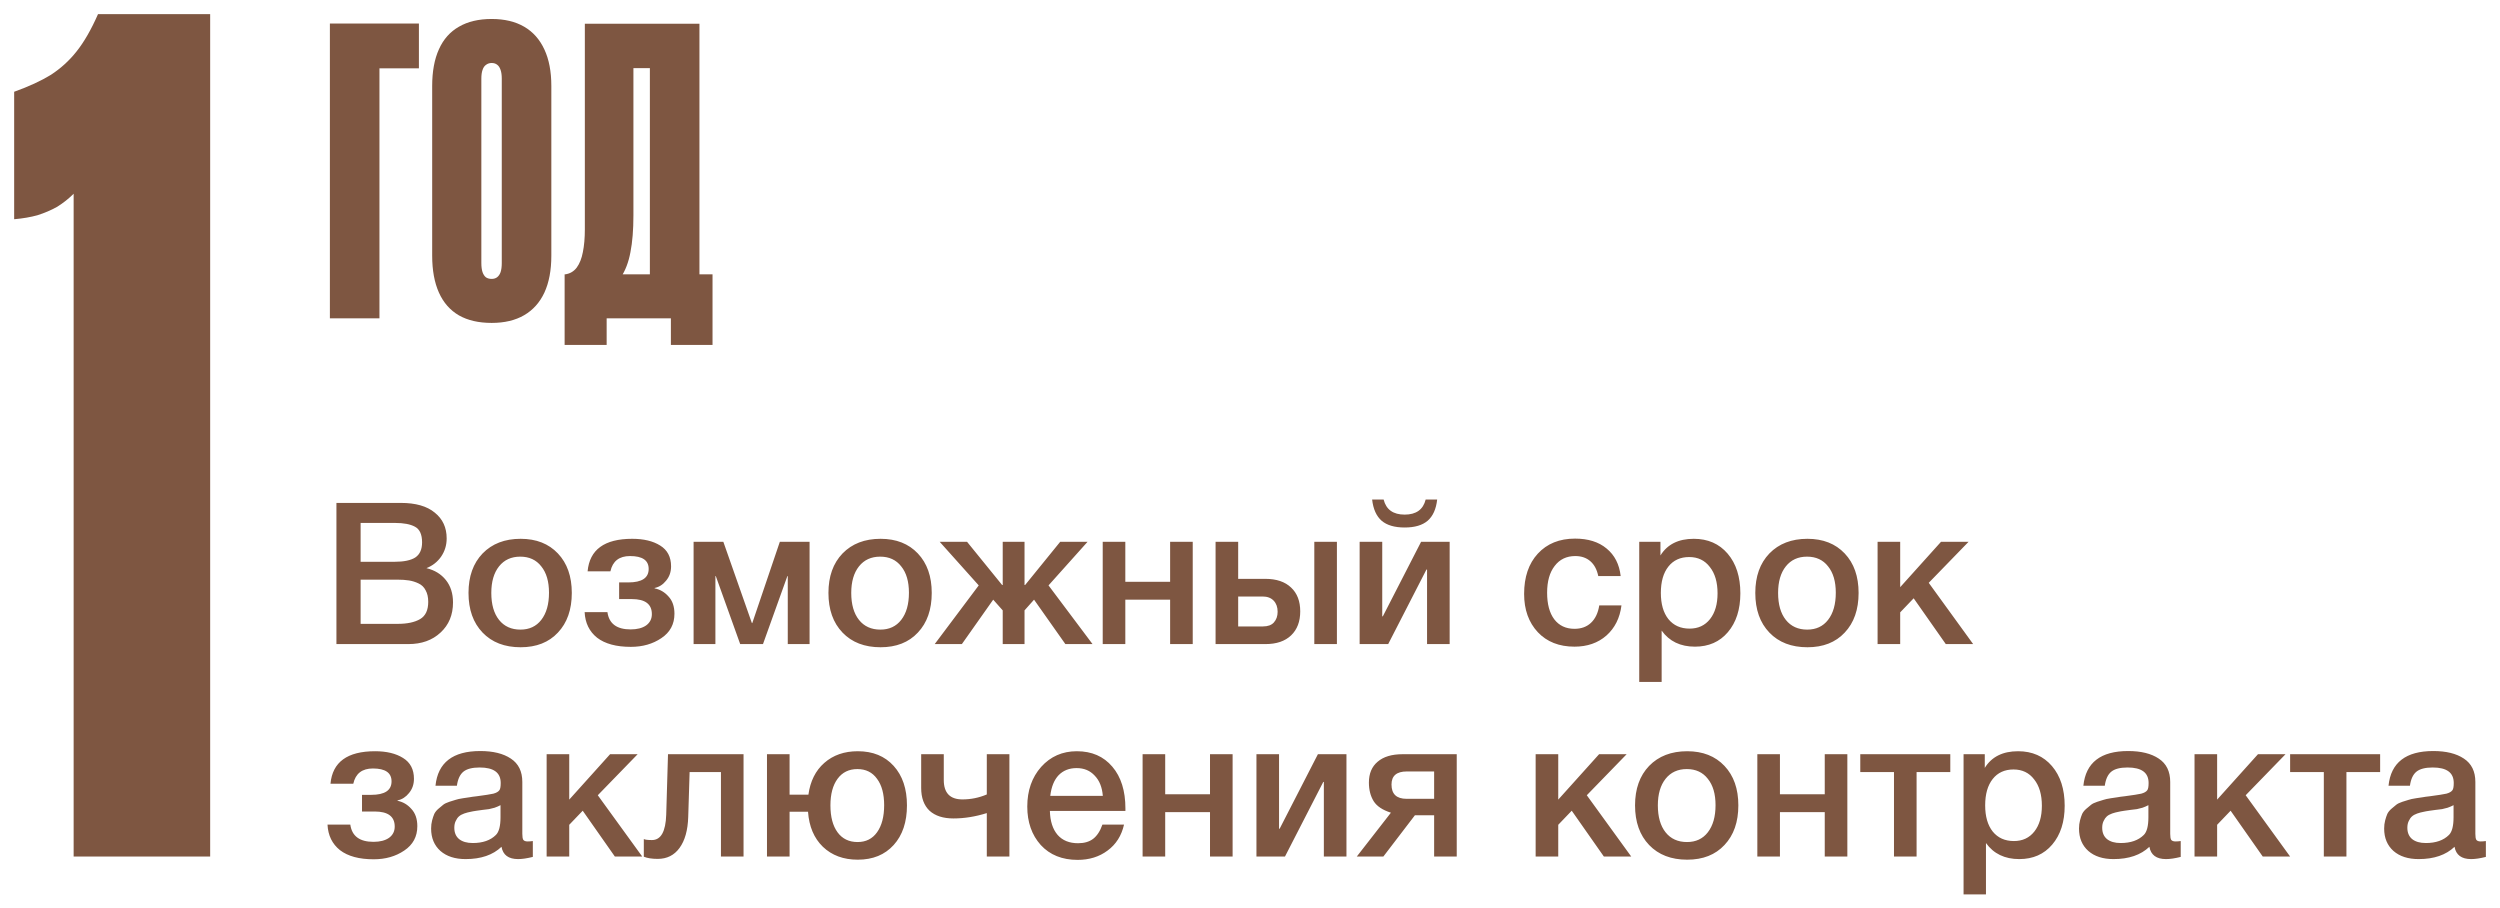
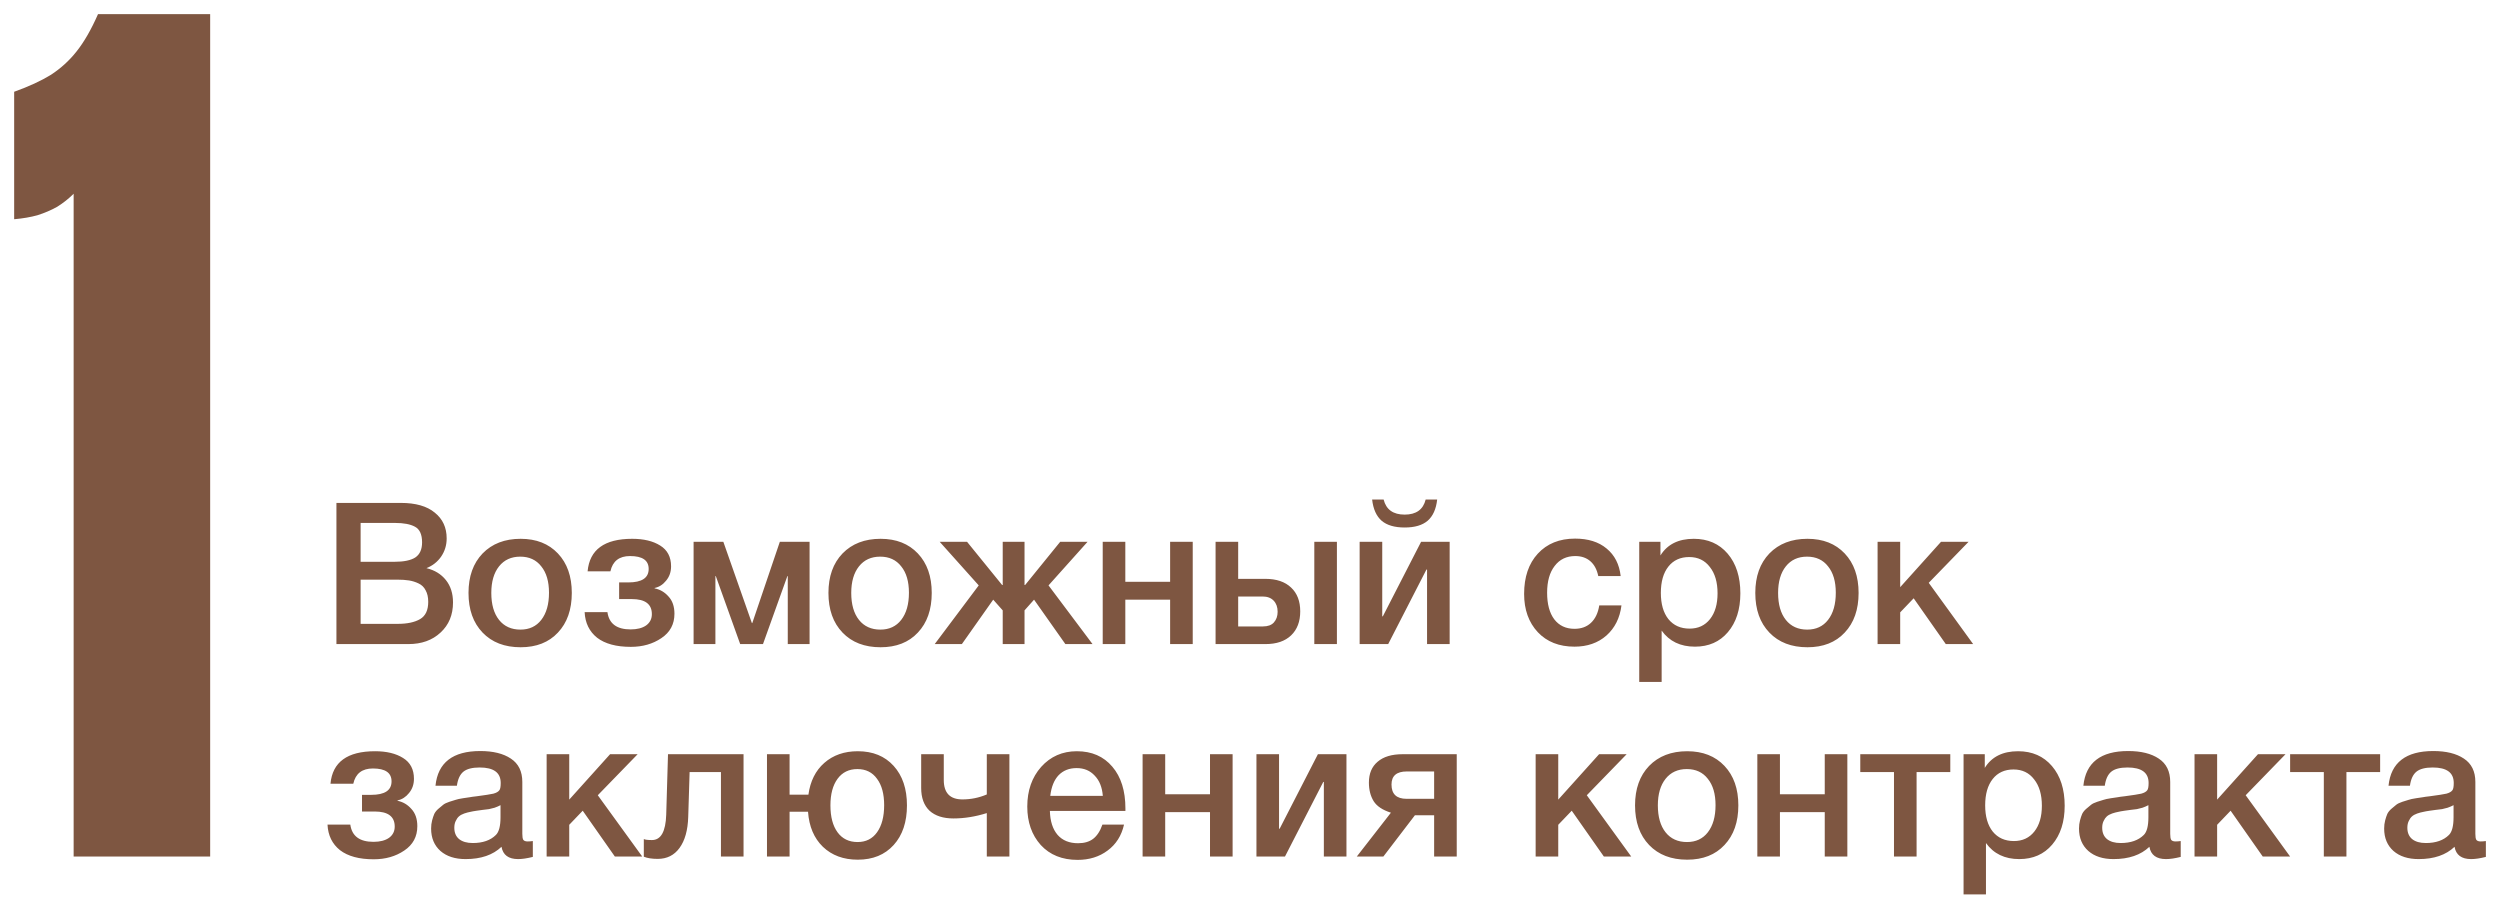
<svg xmlns="http://www.w3.org/2000/svg" viewBox="0 0 176.53 64.15">
  <path fill="#7E5641" stroke="none" fill-opacity="1" stroke-width="1" stroke-opacity="1" id="tSvg24c55361ec" title="Path 2" d="M5.2 13.68C4.854 14.027 4.467 14.333 4.04 14.6C3.614 14.84 3.147 15.04 2.64 15.2C2.16 15.333 1.613 15.427 1 15.48C1 12.48 1 9.48 1 6.48C2.04 6.107 2.907 5.707 3.6 5.28C4.293 4.827 4.894 4.28 5.4 3.64C5.934 2.973 6.44 2.093 6.92 1C9.56 1 12.2 1 14.84 1C14.84 20.827 14.84 40.653 14.84 60.48C11.627 60.48 8.414 60.48 5.2 60.48C5.2 44.88 5.2 29.28 5.2 13.68Z" />
-   <path fill="#7E5641" stroke="none" fill-opacity="1" stroke-width="1" stroke-opacity="1" id="tSvg15c87edb699" title="Path 3" d="M23.294 1.662C25.39 1.662 27.485 1.662 29.58 1.662C29.58 2.717 29.58 3.771 29.58 4.826C28.651 4.826 27.723 4.826 26.794 4.826C26.794 10.711 26.794 16.595 26.794 22.48C25.628 22.48 24.461 22.48 23.294 22.48C23.294 15.541 23.294 8.601 23.294 1.662ZM34.717 22.802C33.802 22.802 33.032 22.625 32.407 22.27C31.782 21.906 31.31 21.369 30.993 20.66C30.676 19.951 30.517 19.083 30.517 18.056C30.517 14.061 30.517 10.067 30.517 6.072C30.517 5.045 30.676 4.182 30.993 3.482C31.31 2.773 31.782 2.241 32.407 1.886C33.032 1.522 33.802 1.34 34.717 1.34C35.622 1.34 36.388 1.522 37.013 1.886C37.638 2.25 38.114 2.787 38.441 3.496C38.768 4.196 38.931 5.055 38.931 6.072C38.931 10.067 38.931 14.061 38.931 18.056C38.931 19.083 38.768 19.951 38.441 20.66C38.114 21.36 37.638 21.892 37.013 22.256C36.388 22.62 35.622 22.802 34.717 22.802ZM34.717 19.694C34.866 19.694 34.992 19.657 35.095 19.582C35.207 19.498 35.291 19.377 35.347 19.218C35.403 19.05 35.431 18.835 35.431 18.574C35.431 14.234 35.431 9.894 35.431 5.554C35.431 5.302 35.403 5.097 35.347 4.938C35.291 4.77 35.212 4.649 35.109 4.574C35.006 4.49 34.876 4.448 34.717 4.448C34.568 4.448 34.437 4.49 34.325 4.574C34.213 4.649 34.129 4.77 34.073 4.938C34.017 5.097 33.989 5.302 33.989 5.554C33.989 9.894 33.989 14.234 33.989 18.574C33.989 18.835 34.017 19.05 34.073 19.218C34.129 19.377 34.208 19.498 34.311 19.582C34.423 19.657 34.558 19.694 34.717 19.694ZM39.869 24.356C39.869 22.695 39.869 21.033 39.869 19.372C43.35 19.372 46.832 19.372 50.313 19.372C50.313 21.033 50.313 22.695 50.313 24.356C49.333 24.356 48.353 24.356 47.373 24.356C47.373 23.731 47.373 23.105 47.373 22.48C45.861 22.48 44.349 22.48 42.837 22.48C42.837 23.105 42.837 23.731 42.837 24.356C41.848 24.356 40.858 24.356 39.869 24.356ZM44.727 1.676C44.727 6.189 44.727 10.701 44.727 15.214C44.727 16.231 44.657 17.095 44.517 17.804C44.386 18.513 44.158 19.111 43.831 19.596C43.514 20.072 43.089 20.427 42.557 20.66C41.675 20.231 40.793 19.801 39.911 19.372C40.247 19.325 40.518 19.167 40.723 18.896C40.928 18.616 41.073 18.252 41.157 17.804C41.25 17.347 41.297 16.815 41.297 16.208C41.297 11.364 41.297 6.52 41.297 1.676C42.44 1.676 43.584 1.676 44.727 1.676ZM43.845 1.676C44.69 1.676 45.534 1.676 46.379 1.676C46.379 2.721 46.379 3.767 46.379 4.812C45.534 4.812 44.69 4.812 43.845 4.812C43.845 3.767 43.845 2.721 43.845 1.676ZM49.389 20.702C48.222 20.702 47.056 20.702 45.889 20.702C45.889 14.36 45.889 8.018 45.889 1.676C47.056 1.676 48.222 1.676 49.389 1.676C49.389 8.018 49.389 14.36 49.389 20.702Z" />
  <path fill="#7E5641" stroke="none" fill-opacity="1" stroke-width="1" stroke-opacity="1" id="tSvg6b2789a70b" title="Path 4" d="M23.756 35.512C25.273 35.512 26.79 35.512 28.306 35.512C29.352 35.512 30.149 35.741 30.7 36.198C31.26 36.646 31.54 37.253 31.54 38.018C31.54 38.494 31.41 38.923 31.148 39.306C30.887 39.679 30.541 39.95 30.112 40.118C30.691 40.258 31.148 40.538 31.484 40.958C31.82 41.378 31.988 41.905 31.988 42.54C31.988 43.417 31.694 44.127 31.106 44.668C30.527 45.209 29.771 45.48 28.838 45.48C27.144 45.48 25.45 45.48 23.756 45.48C23.756 42.157 23.756 38.835 23.756 35.512ZM25.464 36.926C25.464 37.841 25.464 38.755 25.464 39.67C26.258 39.67 27.051 39.67 27.844 39.67C28.516 39.67 29.011 39.567 29.328 39.362C29.645 39.147 29.804 38.793 29.804 38.298C29.804 37.738 29.636 37.369 29.3 37.192C28.974 37.015 28.507 36.926 27.9 36.926C27.088 36.926 26.276 36.926 25.464 36.926ZM25.464 40.93C25.464 41.971 25.464 43.011 25.464 44.052C26.337 44.052 27.209 44.052 28.082 44.052C28.754 44.052 29.282 43.94 29.664 43.716C30.047 43.492 30.238 43.086 30.238 42.498C30.238 42.171 30.177 41.901 30.056 41.686C29.944 41.462 29.776 41.299 29.552 41.196C29.337 41.093 29.113 41.023 28.88 40.986C28.647 40.949 28.372 40.93 28.054 40.93C27.191 40.93 26.328 40.93 25.464 40.93ZM36.764 38.046C37.865 38.046 38.742 38.391 39.396 39.082C40.049 39.773 40.376 40.701 40.376 41.868C40.376 43.044 40.049 43.977 39.396 44.668C38.752 45.359 37.874 45.704 36.764 45.704C35.634 45.704 34.738 45.359 34.076 44.668C33.413 43.977 33.082 43.044 33.082 41.868C33.082 40.701 33.413 39.773 34.076 39.082C34.748 38.391 35.644 38.046 36.764 38.046ZM38.22 39.992C37.865 39.535 37.37 39.306 36.736 39.306C36.101 39.306 35.602 39.535 35.238 39.992C34.874 40.449 34.692 41.075 34.692 41.868C34.692 42.68 34.874 43.315 35.238 43.772C35.602 44.229 36.106 44.458 36.75 44.458C37.375 44.458 37.865 44.229 38.22 43.772C38.584 43.305 38.766 42.666 38.766 41.854C38.766 41.061 38.584 40.44 38.22 39.992ZM47.624 43.338C47.624 44.075 47.316 44.649 46.7 45.06C46.094 45.471 45.375 45.676 44.544 45.676C43.518 45.676 42.724 45.461 42.164 45.032C41.614 44.593 41.32 43.991 41.282 43.226C41.819 43.226 42.356 43.226 42.892 43.226C43.005 44.038 43.55 44.444 44.531 44.444C44.988 44.444 45.352 44.351 45.623 44.164C45.893 43.968 46.029 43.702 46.029 43.366C46.029 42.657 45.557 42.302 44.614 42.302C44.316 42.302 44.017 42.302 43.718 42.302C43.718 41.91 43.718 41.518 43.718 41.126C43.933 41.126 44.148 41.126 44.362 41.126C45.324 41.126 45.804 40.809 45.804 40.174C45.804 39.567 45.366 39.264 44.489 39.264C43.723 39.264 43.261 39.623 43.102 40.342C42.566 40.342 42.029 40.342 41.492 40.342C41.633 38.811 42.682 38.046 44.642 38.046C45.455 38.046 46.112 38.205 46.617 38.522C47.13 38.839 47.386 39.329 47.386 39.992C47.386 40.384 47.27 40.72 47.036 41C46.812 41.28 46.542 41.453 46.224 41.518C46.224 41.527 46.224 41.537 46.224 41.546C46.607 41.621 46.934 41.812 47.205 42.12C47.484 42.419 47.624 42.825 47.624 43.338ZM50.516 45.48C50.003 45.48 49.489 45.48 48.976 45.48C48.976 43.072 48.976 40.664 48.976 38.256C49.676 38.256 50.376 38.256 51.076 38.256C51.748 40.169 52.42 42.083 53.092 43.996C53.102 43.996 53.111 43.996 53.12 43.996C53.769 42.083 54.417 40.169 55.066 38.256C55.766 38.256 56.466 38.256 57.166 38.256C57.166 40.664 57.166 43.072 57.166 45.48C56.653 45.48 56.139 45.48 55.626 45.48C55.626 43.879 55.626 42.279 55.626 40.678C55.617 40.678 55.608 40.678 55.598 40.678C55.024 42.279 54.45 43.879 53.876 45.48C53.34 45.48 52.803 45.48 52.266 45.48C51.692 43.879 51.118 42.279 50.544 40.678C50.535 40.678 50.526 40.678 50.516 40.678C50.516 42.279 50.516 43.879 50.516 45.48ZM62.18 38.046C63.281 38.046 64.158 38.391 64.812 39.082C65.465 39.773 65.792 40.701 65.792 41.868C65.792 43.044 65.465 43.977 64.812 44.668C64.168 45.359 63.29 45.704 62.18 45.704C61.05 45.704 60.154 45.359 59.492 44.668C58.829 43.977 58.498 43.044 58.498 41.868C58.498 40.701 58.829 39.773 59.492 39.082C60.164 38.391 61.06 38.046 62.18 38.046ZM63.636 39.992C63.281 39.535 62.786 39.306 62.152 39.306C61.517 39.306 61.018 39.535 60.654 39.992C60.29 40.449 60.108 41.075 60.108 41.868C60.108 42.68 60.29 43.315 60.654 43.772C61.018 44.229 61.522 44.458 62.166 44.458C62.791 44.458 63.281 44.229 63.636 43.772C64 43.305 64.182 42.666 64.182 41.854C64.182 41.061 64 40.44 63.636 39.992ZM77.146 45.48C76.507 45.48 75.868 45.48 75.228 45.48C74.491 44.435 73.754 43.389 73.016 42.344C72.792 42.596 72.568 42.848 72.344 43.1C72.344 43.893 72.344 44.687 72.344 45.48C71.831 45.48 71.318 45.48 70.804 45.48C70.804 44.687 70.804 43.893 70.804 43.1C70.58 42.848 70.356 42.596 70.132 42.344C69.395 43.389 68.658 44.435 67.92 45.48C67.281 45.48 66.642 45.48 66.002 45.48C67.038 44.099 68.074 42.717 69.11 41.336C68.191 40.309 67.272 39.283 66.352 38.256C66.996 38.256 67.64 38.256 68.284 38.256C69.11 39.273 69.936 40.291 70.762 41.308C70.776 41.308 70.79 41.308 70.804 41.308C70.804 40.291 70.804 39.273 70.804 38.256C71.318 38.256 71.831 38.256 72.344 38.256C72.344 39.273 72.344 40.291 72.344 41.308C72.358 41.308 72.372 41.308 72.386 41.308C73.212 40.291 74.038 39.273 74.864 38.256C75.508 38.256 76.152 38.256 76.796 38.256C75.877 39.283 74.958 40.309 74.038 41.336C75.074 42.717 76.11 44.099 77.146 45.48ZM79.461 45.48C78.929 45.48 78.397 45.48 77.865 45.48C77.865 43.072 77.865 40.664 77.865 38.256C78.397 38.256 78.929 38.256 79.461 38.256C79.461 39.199 79.461 40.141 79.461 41.084C80.516 41.084 81.57 41.084 82.625 41.084C82.625 40.141 82.625 39.199 82.625 38.256C83.157 38.256 83.689 38.256 84.221 38.256C84.221 40.664 84.221 43.072 84.221 45.48C83.689 45.48 83.157 45.48 82.625 45.48C82.625 44.435 82.625 43.389 82.625 42.344C81.57 42.344 80.516 42.344 79.461 42.344C79.461 43.389 79.461 44.435 79.461 45.48ZM92.806 38.256C93.338 38.256 93.87 38.256 94.402 38.256C94.402 40.664 94.402 43.072 94.402 45.48C93.87 45.48 93.338 45.48 92.806 45.48C92.806 43.072 92.806 40.664 92.806 38.256ZM91.168 41.49C91.597 41.891 91.812 42.451 91.812 43.17C91.812 43.889 91.597 44.453 91.168 44.864C90.739 45.275 90.137 45.48 89.362 45.48C88.186 45.48 87.01 45.48 85.834 45.48C85.834 43.072 85.834 40.664 85.834 38.256C86.366 38.256 86.898 38.256 87.43 38.256C87.43 39.129 87.43 40.001 87.43 40.874C88.069 40.874 88.709 40.874 89.348 40.874C90.132 40.874 90.739 41.079 91.168 41.49ZM90.216 43.198C90.216 42.871 90.123 42.61 89.936 42.414C89.749 42.218 89.488 42.12 89.152 42.12C88.578 42.12 88.004 42.12 87.43 42.12C87.43 42.825 87.43 43.529 87.43 44.234C88.013 44.234 88.597 44.234 89.18 44.234C89.525 44.234 89.782 44.141 89.95 43.954C90.127 43.758 90.216 43.506 90.216 43.198ZM101.481 35.274C101.407 35.946 101.183 36.445 100.809 36.772C100.436 37.089 99.895 37.248 99.186 37.248C98.476 37.248 97.935 37.089 97.561 36.772C97.188 36.445 96.964 35.946 96.889 35.274C97.16 35.274 97.431 35.274 97.701 35.274C97.879 35.983 98.374 36.338 99.186 36.338C99.998 36.338 100.492 35.983 100.669 35.274C100.94 35.274 101.211 35.274 101.481 35.274ZM98.023 45.48C97.352 45.48 96.68 45.48 96.007 45.48C96.007 43.072 96.007 40.664 96.007 38.256C96.54 38.256 97.072 38.256 97.603 38.256C97.603 40.011 97.603 41.765 97.603 43.52C97.618 43.52 97.632 43.52 97.645 43.52C98.546 41.765 99.447 40.011 100.347 38.256C101.019 38.256 101.691 38.256 102.363 38.256C102.363 40.664 102.363 43.072 102.363 45.48C101.831 45.48 101.299 45.48 100.767 45.48C100.767 43.725 100.767 41.971 100.767 40.216C100.753 40.216 100.739 40.216 100.725 40.216C99.825 41.971 98.924 43.725 98.023 45.48ZM114.495 42.75C114.383 43.637 114.028 44.346 113.431 44.878C112.833 45.401 112.082 45.662 111.177 45.662C110.094 45.662 109.231 45.321 108.587 44.64C107.943 43.949 107.621 43.049 107.621 41.938C107.621 40.743 107.943 39.796 108.587 39.096C109.24 38.387 110.117 38.032 111.219 38.032C112.143 38.032 112.885 38.265 113.445 38.732C114.014 39.199 114.345 39.847 114.439 40.678C113.912 40.678 113.385 40.678 112.857 40.678C112.763 40.221 112.577 39.871 112.297 39.628C112.017 39.385 111.662 39.264 111.233 39.264C110.617 39.264 110.131 39.497 109.777 39.964C109.422 40.421 109.245 41.051 109.245 41.854C109.245 42.657 109.413 43.282 109.749 43.73C110.094 44.178 110.57 44.402 111.177 44.402C111.653 44.402 112.04 44.262 112.339 43.982C112.647 43.693 112.843 43.282 112.927 42.75C113.45 42.75 113.972 42.75 114.495 42.75ZM117.248 38.256C117.248 38.578 117.248 38.9 117.248 39.222C117.733 38.438 118.517 38.046 119.6 38.046C120.599 38.046 121.397 38.396 121.994 39.096C122.591 39.796 122.89 40.729 122.89 41.896C122.89 43.035 122.596 43.949 122.008 44.64C121.429 45.321 120.655 45.662 119.684 45.662C118.657 45.662 117.873 45.284 117.332 44.528C117.332 45.737 117.332 46.945 117.332 48.154C116.805 48.154 116.278 48.154 115.75 48.154C115.75 44.855 115.75 41.555 115.75 38.256C116.249 38.256 116.749 38.256 117.248 38.256ZM119.278 39.334C118.653 39.334 118.163 39.558 117.808 40.006C117.453 40.454 117.276 41.075 117.276 41.868C117.276 42.652 117.453 43.268 117.808 43.716C118.172 44.164 118.671 44.388 119.306 44.388C119.913 44.388 120.393 44.164 120.748 43.716C121.103 43.268 121.28 42.661 121.28 41.896C121.28 41.112 121.098 40.491 120.734 40.034C120.379 39.567 119.894 39.334 119.278 39.334ZM127.627 38.046C128.728 38.046 129.605 38.391 130.259 39.082C130.912 39.773 131.239 40.701 131.239 41.868C131.239 43.044 130.912 43.977 130.259 44.668C129.615 45.359 128.737 45.704 127.627 45.704C126.497 45.704 125.601 45.359 124.939 44.668C124.276 43.977 123.945 43.044 123.945 41.868C123.945 40.701 124.276 39.773 124.939 39.082C125.611 38.391 126.507 38.046 127.627 38.046ZM129.083 39.992C128.728 39.535 128.233 39.306 127.599 39.306C126.964 39.306 126.465 39.535 126.101 39.992C125.737 40.449 125.555 41.075 125.555 41.868C125.555 42.68 125.737 43.315 126.101 43.772C126.465 44.229 126.969 44.458 127.613 44.458C128.238 44.458 128.728 44.229 129.083 43.772C129.447 43.305 129.629 42.666 129.629 41.854C129.629 41.061 129.447 40.44 129.083 39.992ZM139.328 45.48C138.684 45.48 138.04 45.48 137.396 45.48C136.64 44.402 135.884 43.324 135.128 42.246C134.811 42.577 134.494 42.909 134.176 43.24C134.176 43.987 134.176 44.733 134.176 45.48C133.644 45.48 133.112 45.48 132.58 45.48C132.58 43.072 132.58 40.664 132.58 38.256C133.112 38.256 133.644 38.256 134.176 38.256C134.176 39.325 134.176 40.393 134.176 41.462C135.137 40.393 136.099 39.325 137.06 38.256C137.709 38.256 138.357 38.256 139.006 38.256C138.068 39.222 137.13 40.188 136.192 41.154C137.238 42.596 138.283 44.038 139.328 45.48ZM29.468 58.338C29.468 59.075 29.16 59.649 28.544 60.06C27.938 60.471 27.219 60.676 26.388 60.676C25.361 60.676 24.568 60.461 24.008 60.032C23.457 59.593 23.163 58.991 23.126 58.226C23.663 58.226 24.2 58.226 24.736 58.226C24.848 59.038 25.394 59.444 26.374 59.444C26.831 59.444 27.195 59.351 27.466 59.164C27.737 58.968 27.872 58.702 27.872 58.366C27.872 57.657 27.401 57.302 26.458 57.302C26.16 57.302 25.861 57.302 25.562 57.302C25.562 56.91 25.562 56.518 25.562 56.126C25.777 56.126 25.991 56.126 26.206 56.126C27.168 56.126 27.648 55.809 27.648 55.174C27.648 54.567 27.209 54.264 26.332 54.264C25.567 54.264 25.105 54.623 24.946 55.342C24.41 55.342 23.873 55.342 23.336 55.342C23.476 53.811 24.526 53.046 26.486 53.046C27.298 53.046 27.956 53.205 28.46 53.522C28.974 53.839 29.23 54.329 29.23 54.992C29.23 55.384 29.113 55.72 28.88 56C28.656 56.28 28.386 56.453 28.068 56.518C28.068 56.527 28.068 56.537 28.068 56.546C28.451 56.621 28.777 56.812 29.048 57.12C29.328 57.419 29.468 57.825 29.468 58.338ZM30.75 55.482C30.918 53.849 31.973 53.032 33.914 53.032C34.819 53.032 35.538 53.209 36.07 53.564C36.611 53.919 36.882 54.469 36.882 55.216C36.882 56.439 36.882 57.661 36.882 58.884C36.882 59.089 36.905 59.229 36.952 59.304C37.008 59.379 37.111 59.416 37.26 59.416C37.372 59.416 37.493 59.407 37.624 59.388C37.624 59.761 37.624 60.135 37.624 60.508C37.213 60.611 36.868 60.662 36.588 60.662C35.907 60.662 35.515 60.373 35.412 59.794C34.805 60.373 33.961 60.662 32.878 60.662C32.131 60.662 31.539 60.471 31.1 60.088C30.661 59.696 30.442 59.169 30.442 58.506C30.442 58.301 30.465 58.109 30.512 57.932C30.559 57.755 30.61 57.601 30.666 57.47C30.731 57.339 30.829 57.218 30.96 57.106C31.1 56.994 31.212 56.901 31.296 56.826C31.389 56.751 31.534 56.681 31.73 56.616C31.935 56.551 32.085 56.504 32.178 56.476C32.281 56.439 32.453 56.401 32.696 56.364C32.939 56.327 33.097 56.303 33.172 56.294C33.256 56.275 33.424 56.252 33.676 56.224C34.245 56.149 34.633 56.089 34.838 56.042C35.043 55.986 35.183 55.907 35.258 55.804C35.323 55.729 35.356 55.557 35.356 55.286C35.356 54.558 34.861 54.194 33.872 54.194C33.349 54.194 32.967 54.292 32.724 54.488C32.481 54.684 32.327 55.015 32.262 55.482C31.758 55.482 31.254 55.482 30.75 55.482ZM35.342 56.854C35.221 56.919 35.081 56.98 34.922 57.036C34.763 57.083 34.633 57.115 34.53 57.134C34.437 57.143 34.283 57.162 34.068 57.19C33.863 57.218 33.727 57.237 33.662 57.246C33.466 57.274 33.312 57.302 33.2 57.33C33.088 57.349 32.948 57.386 32.78 57.442C32.621 57.498 32.495 57.568 32.402 57.652C32.318 57.727 32.243 57.834 32.178 57.974C32.113 58.105 32.08 58.263 32.08 58.45C32.08 58.795 32.192 59.061 32.416 59.248C32.649 59.435 32.971 59.528 33.382 59.528C34.091 59.528 34.637 59.337 35.02 58.954C35.235 58.739 35.342 58.324 35.342 57.708C35.342 57.423 35.342 57.139 35.342 56.854ZM45.347 60.48C44.703 60.48 44.059 60.48 43.415 60.48C42.659 59.402 41.903 58.324 41.147 57.246C40.83 57.577 40.513 57.909 40.195 58.24C40.195 58.987 40.195 59.733 40.195 60.48C39.663 60.48 39.131 60.48 38.599 60.48C38.599 58.072 38.599 55.664 38.599 53.256C39.131 53.256 39.663 53.256 40.195 53.256C40.195 54.325 40.195 55.393 40.195 56.462C41.157 55.393 42.118 54.325 43.079 53.256C43.728 53.256 44.377 53.256 45.025 53.256C44.087 54.222 43.149 55.188 42.211 56.154C43.257 57.596 44.302 59.038 45.347 60.48ZM52.503 60.48C51.971 60.48 51.439 60.48 50.907 60.48C50.907 58.492 50.907 56.504 50.907 54.516C50.169 54.516 49.432 54.516 48.695 54.516C48.662 55.571 48.63 56.625 48.597 57.68C48.569 58.623 48.364 59.355 47.981 59.878C47.608 60.391 47.094 60.648 46.441 60.648C46.039 60.648 45.713 60.597 45.461 60.494C45.461 60.079 45.461 59.663 45.461 59.248C45.554 59.295 45.745 59.318 46.035 59.318C46.669 59.318 47.005 58.721 47.043 57.526C47.085 56.103 47.127 54.679 47.169 53.256C48.947 53.256 50.725 53.256 52.503 53.256C52.503 55.664 52.503 58.072 52.503 60.48ZM60.57 53.046C61.634 53.046 62.478 53.391 63.104 54.082C63.729 54.773 64.042 55.701 64.042 56.868C64.042 58.044 63.729 58.977 63.104 59.668C62.478 60.359 61.634 60.704 60.57 60.704C59.562 60.704 58.74 60.401 58.106 59.794C57.48 59.187 57.13 58.361 57.056 57.316C56.622 57.316 56.188 57.316 55.754 57.316C55.754 58.371 55.754 59.425 55.754 60.48C55.222 60.48 54.69 60.48 54.158 60.48C54.158 58.072 54.158 55.664 54.158 53.256C54.69 53.256 55.222 53.256 55.754 53.256C55.754 54.208 55.754 55.16 55.754 56.112C56.197 56.112 56.641 56.112 57.084 56.112C57.215 55.16 57.588 54.413 58.204 53.872C58.829 53.321 59.618 53.046 60.57 53.046ZM61.928 54.992C61.601 54.535 61.139 54.306 60.542 54.306C59.944 54.306 59.478 54.535 59.142 54.992C58.806 55.449 58.638 56.075 58.638 56.868C58.638 57.68 58.806 58.315 59.142 58.772C59.478 59.229 59.949 59.458 60.556 59.458C61.144 59.458 61.601 59.229 61.928 58.772C62.264 58.305 62.432 57.666 62.432 56.854C62.432 56.061 62.264 55.44 61.928 54.992ZM69.68 57.414C68.878 57.666 68.094 57.792 67.329 57.792C66.6 57.792 66.036 57.61 65.635 57.246C65.243 56.873 65.046 56.336 65.046 55.636C65.046 54.843 65.046 54.049 65.046 53.256C65.579 53.256 66.111 53.256 66.642 53.256C66.642 53.863 66.642 54.469 66.642 55.076C66.642 55.991 67.081 56.448 67.959 56.448C68.556 56.448 69.13 56.331 69.68 56.098C69.68 55.151 69.68 54.203 69.68 53.256C70.213 53.256 70.745 53.256 71.276 53.256C71.276 55.664 71.276 58.072 71.276 60.48C70.745 60.48 70.213 60.48 69.68 60.48C69.68 59.458 69.68 58.436 69.68 57.414ZM79.37 58.226C79.193 59.01 78.805 59.621 78.208 60.06C77.62 60.499 76.915 60.718 76.094 60.718C75.002 60.718 74.134 60.368 73.49 59.668C72.855 58.959 72.538 58.053 72.538 56.952C72.538 55.823 72.865 54.889 73.518 54.152C74.181 53.415 75.021 53.046 76.038 53.046C77.093 53.046 77.928 53.41 78.544 54.138C79.16 54.857 79.468 55.841 79.468 57.092C79.468 57.148 79.468 57.204 79.468 57.26C77.69 57.26 75.912 57.26 74.134 57.26C74.153 57.988 74.335 58.553 74.68 58.954C75.025 59.346 75.506 59.542 76.122 59.542C76.561 59.542 76.915 59.439 77.186 59.234C77.466 59.019 77.685 58.683 77.844 58.226C78.353 58.226 78.861 58.226 79.37 58.226ZM77.872 56.196C77.825 55.589 77.634 55.113 77.298 54.768C76.971 54.413 76.547 54.236 76.024 54.236C75.501 54.236 75.077 54.404 74.75 54.74C74.433 55.076 74.237 55.561 74.162 56.196C75.399 56.196 76.635 56.196 77.872 56.196ZM82.277 60.48C81.745 60.48 81.213 60.48 80.681 60.48C80.681 58.072 80.681 55.664 80.681 53.256C81.213 53.256 81.745 53.256 82.277 53.256C82.277 54.199 82.277 55.141 82.277 56.084C83.332 56.084 84.387 56.084 85.441 56.084C85.441 55.141 85.441 54.199 85.441 53.256C85.973 53.256 86.505 53.256 87.037 53.256C87.037 55.664 87.037 58.072 87.037 60.48C86.505 60.48 85.973 60.48 85.441 60.48C85.441 59.435 85.441 58.389 85.441 57.344C84.387 57.344 83.332 57.344 82.277 57.344C82.277 58.389 82.277 59.435 82.277 60.48ZM90.736 60.48C90.064 60.48 89.392 60.48 88.72 60.48C88.72 58.072 88.72 55.664 88.72 53.256C89.252 53.256 89.784 53.256 90.316 53.256C90.316 55.011 90.316 56.765 90.316 58.52C90.33 58.52 90.344 58.52 90.358 58.52C91.259 56.765 92.16 55.011 93.06 53.256C93.732 53.256 94.404 53.256 95.076 53.256C95.076 55.664 95.076 58.072 95.076 60.48C94.544 60.48 94.012 60.48 93.48 60.48C93.48 58.725 93.48 56.971 93.48 55.216C93.466 55.216 93.452 55.216 93.438 55.216C92.538 56.971 91.637 58.725 90.736 60.48ZM102.863 60.48C102.331 60.48 101.799 60.48 101.267 60.48C101.267 59.509 101.267 58.539 101.267 57.568C100.815 57.568 100.362 57.568 99.909 57.568C99.167 58.539 98.425 59.509 97.683 60.48C97.058 60.48 96.433 60.48 95.807 60.48C96.61 59.449 97.413 58.417 98.215 57.386C97.627 57.199 97.221 56.929 96.997 56.574C96.773 56.21 96.661 55.771 96.661 55.258C96.661 54.623 96.867 54.133 97.277 53.788C97.688 53.433 98.276 53.256 99.041 53.256C100.315 53.256 101.589 53.256 102.863 53.256C102.863 55.664 102.863 58.072 102.863 60.48ZM101.267 56.406C101.267 55.762 101.267 55.118 101.267 54.474C100.623 54.474 99.979 54.474 99.335 54.474C98.617 54.474 98.257 54.782 98.257 55.398C98.257 56.07 98.612 56.406 99.321 56.406C99.97 56.406 100.619 56.406 101.267 56.406ZM115.183 60.48C114.539 60.48 113.895 60.48 113.251 60.48C112.495 59.402 111.739 58.324 110.983 57.246C110.666 57.577 110.349 57.909 110.031 58.24C110.031 58.987 110.031 59.733 110.031 60.48C109.499 60.48 108.967 60.48 108.435 60.48C108.435 58.072 108.435 55.664 108.435 53.256C108.967 53.256 109.499 53.256 110.031 53.256C110.031 54.325 110.031 55.393 110.031 56.462C110.993 55.393 111.954 54.325 112.915 53.256C113.564 53.256 114.213 53.256 114.861 53.256C113.923 54.222 112.985 55.188 112.047 56.154C113.093 57.596 114.138 59.038 115.183 60.48ZM119.136 53.046C120.238 53.046 121.115 53.391 121.768 54.082C122.422 54.773 122.748 55.701 122.748 56.868C122.748 58.044 122.422 58.977 121.768 59.668C121.124 60.359 120.247 60.704 119.136 60.704C118.007 60.704 117.111 60.359 116.448 59.668C115.786 58.977 115.454 58.044 115.454 56.868C115.454 55.701 115.786 54.773 116.448 54.082C117.12 53.391 118.016 53.046 119.136 53.046ZM120.592 54.992C120.238 54.535 119.743 54.306 119.108 54.306C118.474 54.306 117.974 54.535 117.61 54.992C117.246 55.449 117.064 56.075 117.064 56.868C117.064 57.68 117.246 58.315 117.61 58.772C117.974 59.229 118.478 59.458 119.122 59.458C119.748 59.458 120.238 59.229 120.592 58.772C120.956 58.305 121.138 57.666 121.138 56.854C121.138 56.061 120.956 55.44 120.592 54.992ZM125.685 60.48C125.153 60.48 124.621 60.48 124.089 60.48C124.089 58.072 124.089 55.664 124.089 53.256C124.621 53.256 125.153 53.256 125.685 53.256C125.685 54.199 125.685 55.141 125.685 56.084C126.74 56.084 127.794 56.084 128.849 56.084C128.849 55.141 128.849 54.199 128.849 53.256C129.381 53.256 129.913 53.256 130.445 53.256C130.445 55.664 130.445 58.072 130.445 60.48C129.913 60.48 129.381 60.48 128.849 60.48C128.849 59.435 128.849 58.389 128.849 57.344C127.794 57.344 126.74 57.344 125.685 57.344C125.685 58.389 125.685 59.435 125.685 60.48ZM137.714 54.516C136.921 54.516 136.127 54.516 135.334 54.516C135.334 56.504 135.334 58.492 135.334 60.48C134.802 60.48 134.27 60.48 133.738 60.48C133.738 58.492 133.738 56.504 133.738 54.516C132.945 54.516 132.151 54.516 131.358 54.516C131.358 54.096 131.358 53.676 131.358 53.256C133.477 53.256 135.595 53.256 137.714 53.256C137.714 53.676 137.714 54.096 137.714 54.516ZM140.149 53.256C140.149 53.578 140.149 53.9 140.149 54.222C140.634 53.438 141.418 53.046 142.501 53.046C143.499 53.046 144.297 53.396 144.895 54.096C145.492 54.796 145.791 55.729 145.791 56.896C145.791 58.035 145.497 58.949 144.909 59.64C144.33 60.321 143.555 60.662 142.585 60.662C141.558 60.662 140.774 60.284 140.233 59.528C140.233 60.737 140.233 61.945 140.233 63.154C139.706 63.154 139.179 63.154 138.651 63.154C138.651 59.855 138.651 56.555 138.651 53.256C139.15 53.256 139.65 53.256 140.149 53.256ZM142.179 54.334C141.553 54.334 141.063 54.558 140.709 55.006C140.354 55.454 140.177 56.075 140.177 56.868C140.177 57.652 140.354 58.268 140.709 58.716C141.073 59.164 141.572 59.388 142.207 59.388C142.813 59.388 143.294 59.164 143.649 58.716C144.003 58.268 144.181 57.661 144.181 56.896C144.181 56.112 143.999 55.491 143.635 55.034C143.28 54.567 142.795 54.334 142.179 54.334ZM147.111 55.482C147.279 53.849 148.334 53.032 150.275 53.032C151.18 53.032 151.899 53.209 152.431 53.564C152.972 53.919 153.243 54.469 153.243 55.216C153.243 56.439 153.243 57.661 153.243 58.884C153.243 59.089 153.266 59.229 153.313 59.304C153.369 59.379 153.472 59.416 153.621 59.416C153.733 59.416 153.854 59.407 153.985 59.388C153.985 59.761 153.985 60.135 153.985 60.508C153.574 60.611 153.229 60.662 152.949 60.662C152.268 60.662 151.876 60.373 151.773 59.794C151.166 60.373 150.322 60.662 149.239 60.662C148.492 60.662 147.9 60.471 147.461 60.088C147.022 59.696 146.803 59.169 146.803 58.506C146.803 58.301 146.826 58.109 146.873 57.932C146.92 57.755 146.971 57.601 147.027 57.47C147.092 57.339 147.19 57.218 147.321 57.106C147.461 56.994 147.573 56.901 147.657 56.826C147.75 56.751 147.895 56.681 148.091 56.616C148.296 56.551 148.446 56.504 148.539 56.476C148.642 56.439 148.814 56.401 149.057 56.364C149.3 56.327 149.458 56.303 149.533 56.294C149.617 56.275 149.785 56.252 150.037 56.224C150.606 56.149 150.994 56.089 151.199 56.042C151.404 55.986 151.544 55.907 151.619 55.804C151.684 55.729 151.717 55.557 151.717 55.286C151.717 54.558 151.222 54.194 150.233 54.194C149.71 54.194 149.328 54.292 149.085 54.488C148.842 54.684 148.688 55.015 148.623 55.482C148.119 55.482 147.615 55.482 147.111 55.482ZM151.703 56.854C151.582 56.919 151.442 56.98 151.283 57.036C151.124 57.083 150.994 57.115 150.891 57.134C150.798 57.143 150.644 57.162 150.429 57.19C150.224 57.218 150.088 57.237 150.023 57.246C149.827 57.274 149.673 57.302 149.561 57.33C149.449 57.349 149.309 57.386 149.141 57.442C148.982 57.498 148.856 57.568 148.763 57.652C148.679 57.727 148.604 57.834 148.539 57.974C148.474 58.105 148.441 58.263 148.441 58.45C148.441 58.795 148.553 59.061 148.777 59.248C149.01 59.435 149.332 59.528 149.743 59.528C150.452 59.528 150.998 59.337 151.381 58.954C151.596 58.739 151.703 58.324 151.703 57.708C151.703 57.423 151.703 57.139 151.703 56.854ZM161.708 60.48C161.064 60.48 160.42 60.48 159.776 60.48C159.02 59.402 158.264 58.324 157.508 57.246C157.191 57.577 156.874 57.909 156.556 58.24C156.556 58.987 156.556 59.733 156.556 60.48C156.024 60.48 155.492 60.48 154.96 60.48C154.96 58.072 154.96 55.664 154.96 53.256C155.492 53.256 156.024 53.256 156.556 53.256C156.556 54.325 156.556 55.393 156.556 56.462C157.518 55.393 158.479 54.325 159.44 53.256C160.089 53.256 160.738 53.256 161.386 53.256C160.448 54.222 159.51 55.188 158.572 56.154C159.618 57.596 160.663 59.038 161.708 60.48ZM168.066 54.516C167.273 54.516 166.48 54.516 165.686 54.516C165.686 56.504 165.686 58.492 165.686 60.48C165.154 60.48 164.622 60.48 164.09 60.48C164.09 58.492 164.09 56.504 164.09 54.516C163.297 54.516 162.504 54.516 161.71 54.516C161.71 54.096 161.71 53.676 161.71 53.256C163.829 53.256 165.947 53.256 168.066 53.256C168.066 53.676 168.066 54.096 168.066 54.516ZM168.658 55.482C168.826 53.849 169.881 53.032 171.822 53.032C172.727 53.032 173.446 53.209 173.978 53.564C174.519 53.919 174.79 54.469 174.79 55.216C174.79 56.439 174.79 57.661 174.79 58.884C174.79 59.089 174.813 59.229 174.86 59.304C174.916 59.379 175.019 59.416 175.168 59.416C175.28 59.416 175.401 59.407 175.532 59.388C175.532 59.761 175.532 60.135 175.532 60.508C175.121 60.611 174.776 60.662 174.496 60.662C173.815 60.662 173.423 60.373 173.32 59.794C172.713 60.373 171.869 60.662 170.786 60.662C170.039 60.662 169.447 60.471 169.008 60.088C168.569 59.696 168.35 59.169 168.35 58.506C168.35 58.301 168.373 58.109 168.42 57.932C168.467 57.755 168.518 57.601 168.574 57.47C168.639 57.339 168.737 57.218 168.868 57.106C169.008 56.994 169.12 56.901 169.204 56.826C169.297 56.751 169.442 56.681 169.638 56.616C169.843 56.551 169.993 56.504 170.086 56.476C170.189 56.439 170.361 56.401 170.604 56.364C170.847 56.327 171.005 56.303 171.08 56.294C171.164 56.275 171.332 56.252 171.584 56.224C172.153 56.149 172.541 56.089 172.746 56.042C172.951 55.986 173.091 55.907 173.166 55.804C173.231 55.729 173.264 55.557 173.264 55.286C173.264 54.558 172.769 54.194 171.78 54.194C171.257 54.194 170.875 54.292 170.632 54.488C170.389 54.684 170.235 55.015 170.17 55.482C169.666 55.482 169.162 55.482 168.658 55.482ZM173.25 56.854C173.129 56.919 172.989 56.98 172.83 57.036C172.671 57.083 172.541 57.115 172.438 57.134C172.345 57.143 172.191 57.162 171.976 57.19C171.771 57.218 171.635 57.237 171.57 57.246C171.374 57.274 171.22 57.302 171.108 57.33C170.996 57.349 170.856 57.386 170.688 57.442C170.529 57.498 170.403 57.568 170.31 57.652C170.226 57.727 170.151 57.834 170.086 57.974C170.021 58.105 169.988 58.263 169.988 58.45C169.988 58.795 170.1 59.061 170.324 59.248C170.557 59.435 170.879 59.528 171.29 59.528C171.999 59.528 172.545 59.337 172.928 58.954C173.143 58.739 173.25 58.324 173.25 57.708C173.25 57.423 173.25 57.139 173.25 56.854Z" />
</svg>